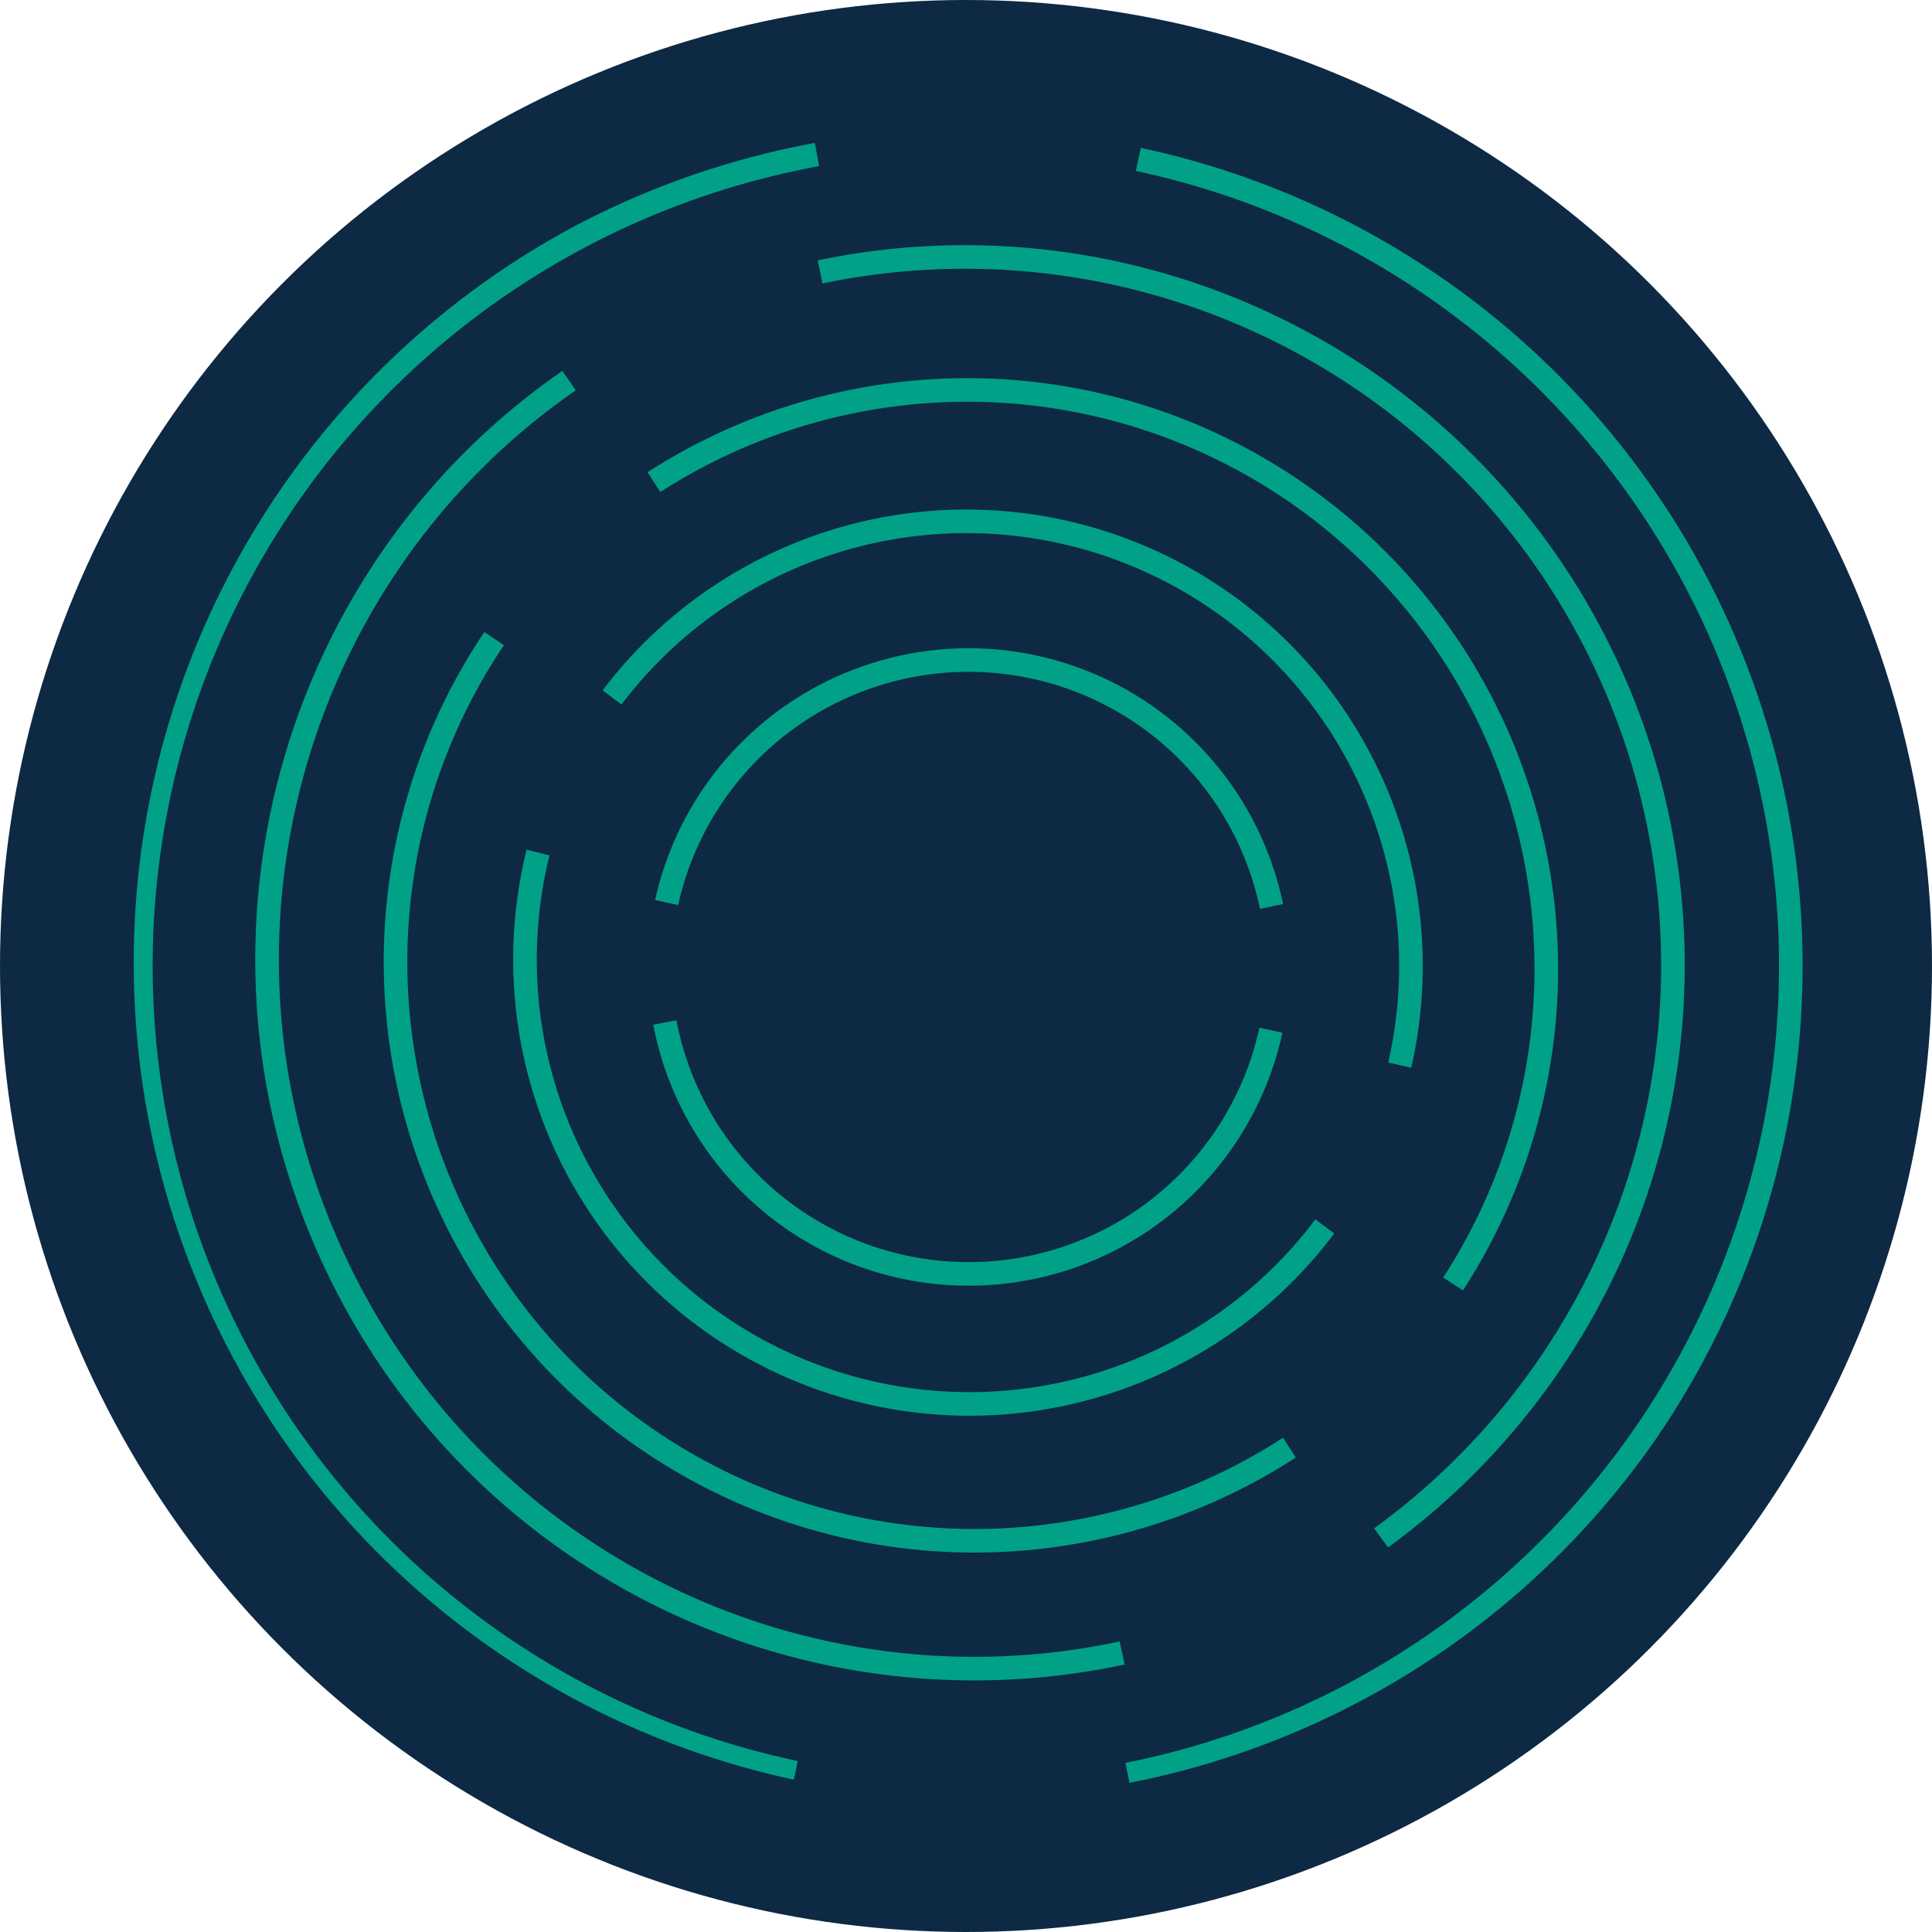
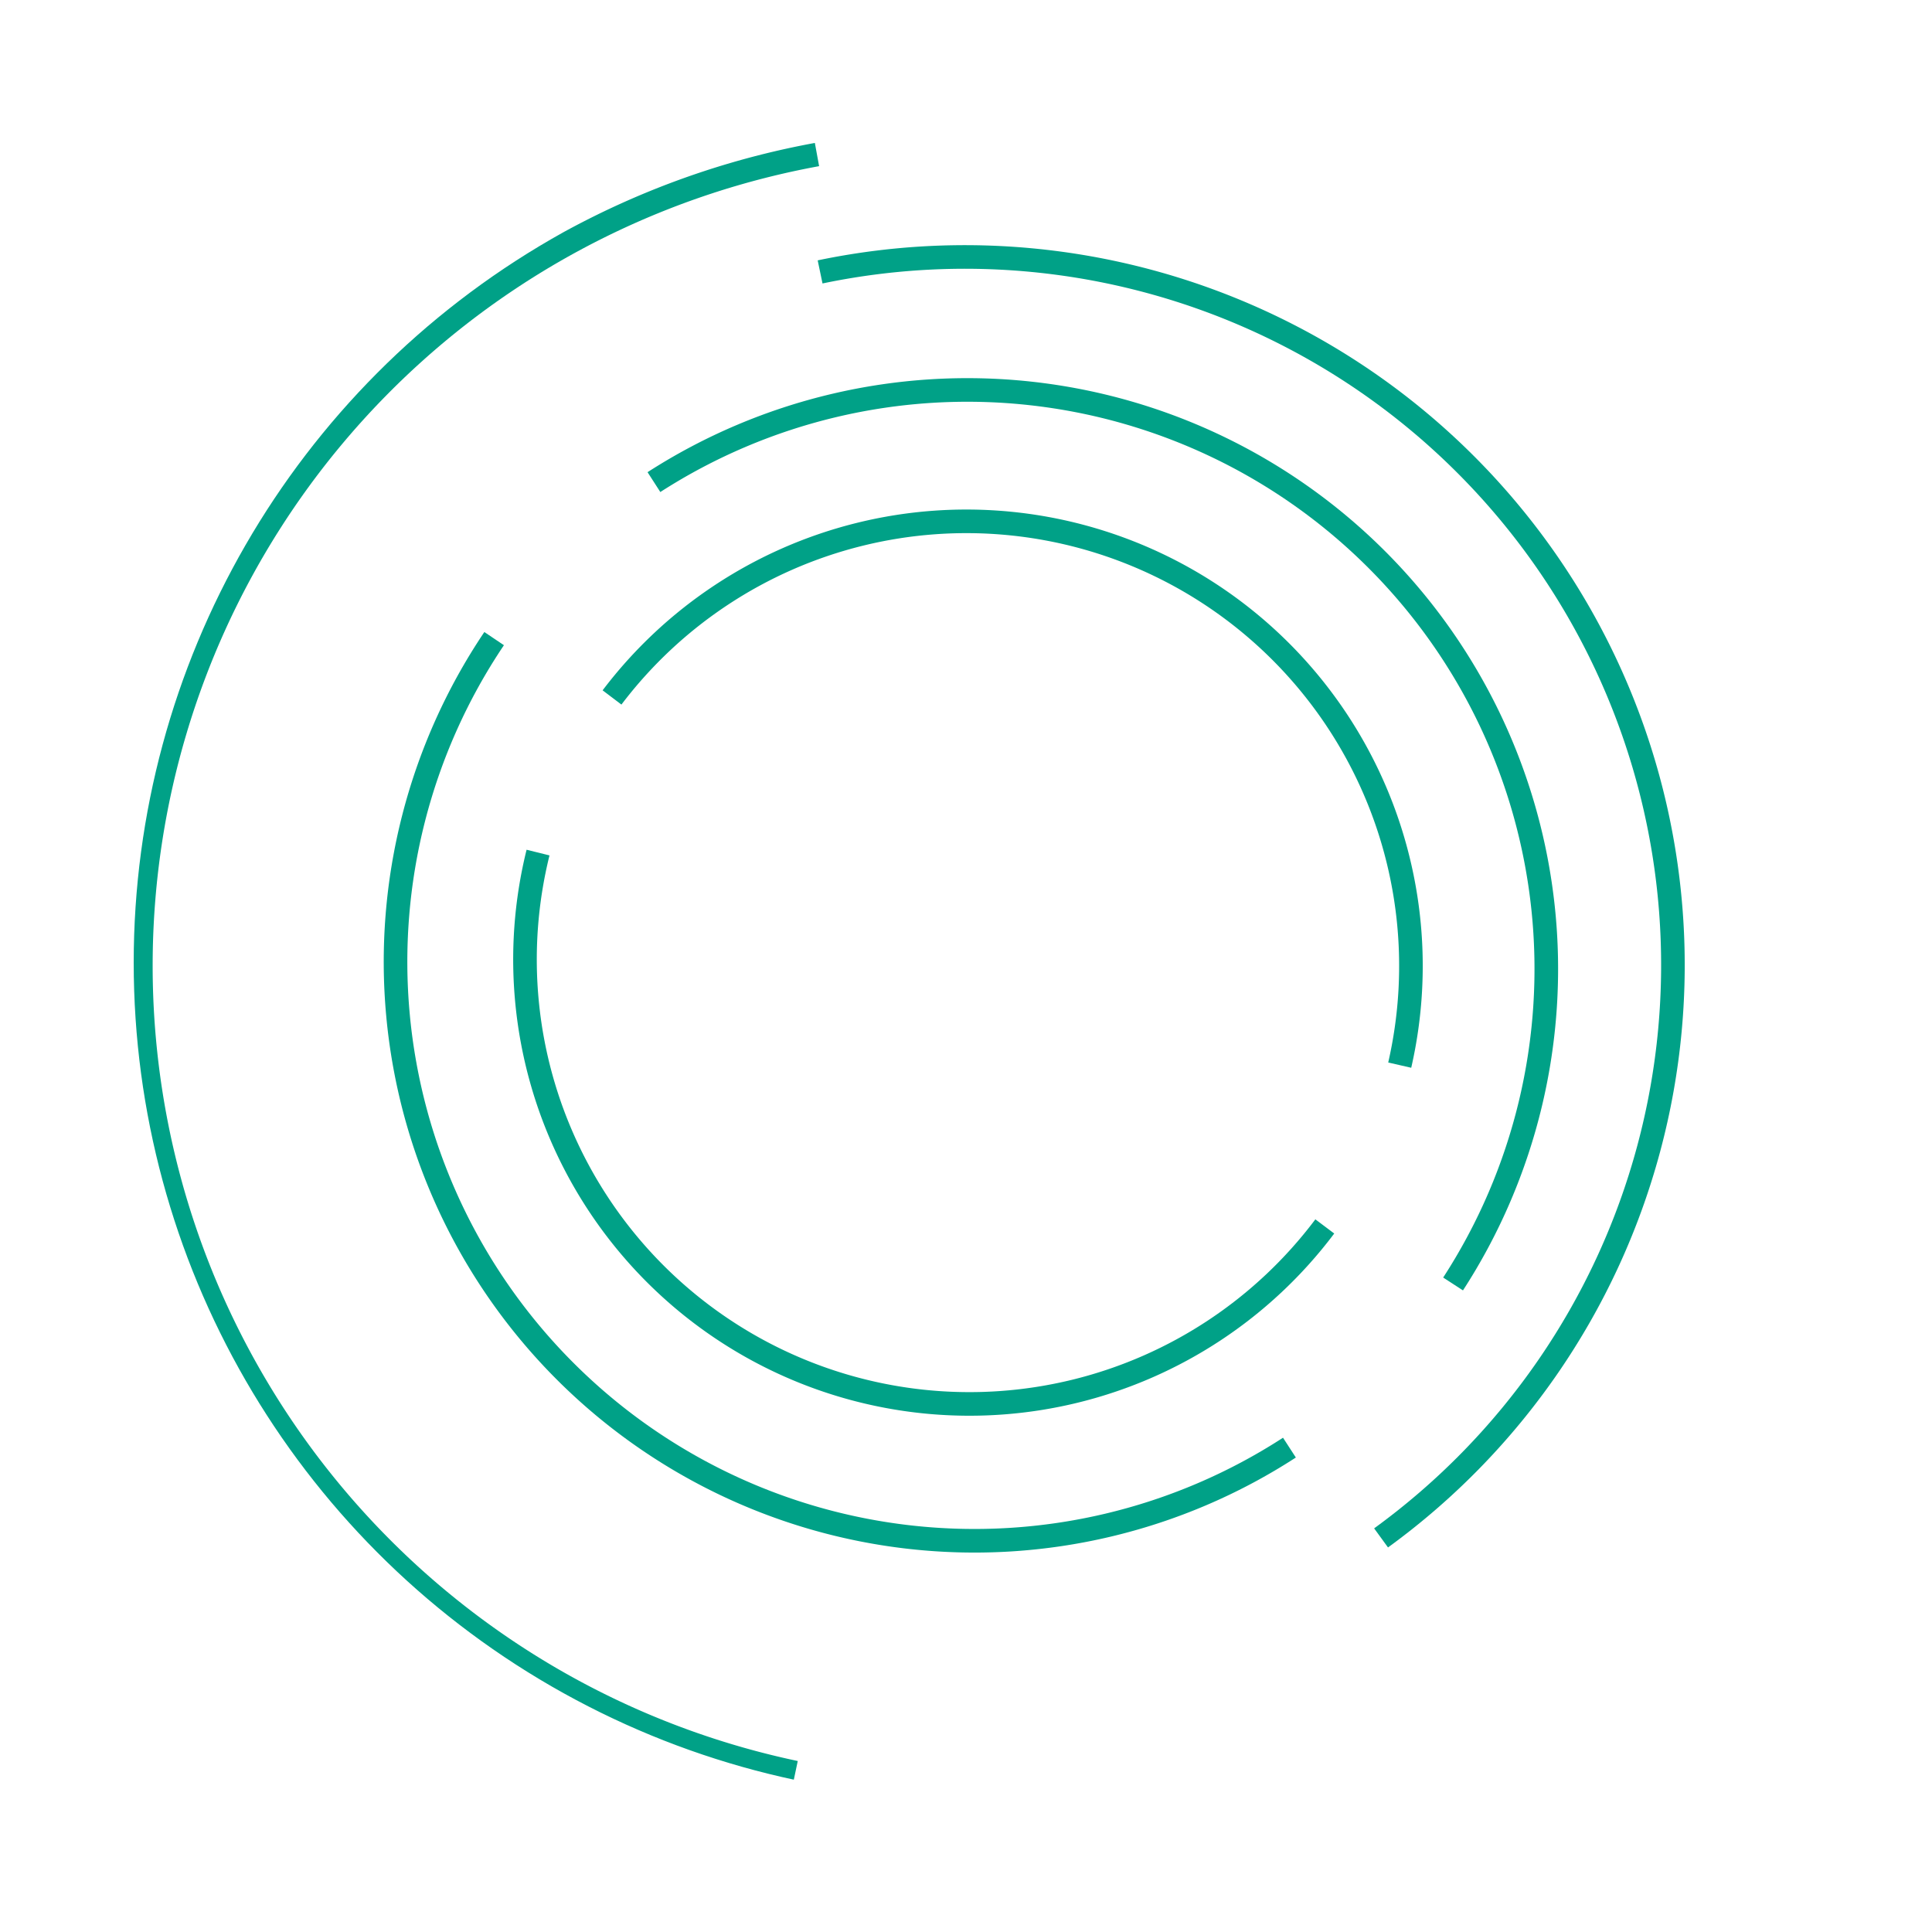
<svg xmlns="http://www.w3.org/2000/svg" width="289" height="289" viewBox="0 0 289 289">
  <defs>
    <style>
      .cls-1 {
        fill: #f3b3c0;
      }

      .cls-2 {
        fill: #0d2944;
      }

      .cls-3 {
        clip-path: url(#clip-path);
      }

      .cls-4 {
        fill: rgba(0,0,0,0);
        stroke: #00a187;
        stroke-width: 3.53px;
      }
    </style>
    <clipPath id="clip-path">
      <circle id="Ellipse_16" data-name="Ellipse 16" class="cls-1" cx="125" cy="125" r="125" transform="translate(0 0)" />
    </clipPath>
  </defs>
  <g id="Group_174" data-name="Group 174" transform="translate(0 0)">
-     <circle id="Ellipse_15" data-name="Ellipse 15" class="cls-2" cx="144.5" cy="144.5" r="144.5" transform="translate(0 0)" />
    <g id="Mask_Group_7" data-name="Mask Group 7" class="cls-3" transform="translate(20 19)">
      <g id="Layer_2" data-name="Layer 2" transform="translate(1.069 4.119)">
        <g id="Circle3" transform="translate(0 0)">
          <g id="Group_11" data-name="Group 11">
            <g id="Group_6" data-name="Group 6">
              <path id="Path_17" data-name="Path 17" class="cls-4" d="M99.2,243.337A123.351,123.351,0,0,1,102.44,1.306" transform="translate(-1.3 -1.306)" />
-               <path id="Path_18" data-name="Path 18" class="cls-4" d="M229.388,2.418a123.351,123.351,0,0,1-1.577,241.594" transform="translate(-80.181 -1.694)" />
            </g>
            <g id="Group_7" data-name="Group 7" transform="translate(18.882 15.309)">
-               <path id="Path_19" data-name="Path 19" class="cls-4" d="M158.179,243.514A105.588,105.588,0,0,1,39.682,183.4C18.377,136.086,34.495,81.473,75.45,53.184" transform="translate(-30.272 -34.682)" />
              <path id="Path_20" data-name="Path 20" class="cls-4" d="M157.2,27.042a105.922,105.922,0,0,1,83.914,189.375" transform="translate(-74.476 -24.796)" />
            </g>
            <g id="Group_8" data-name="Group 8" transform="translate(38.094 35.209)">
              <path id="Path_21" data-name="Path 21" class="cls-4" d="M193.465,233.421A86.605,86.605,0,0,1,74.5,112.405" transform="translate(-59.747 -75.205)" />
              <path id="Path_22" data-name="Path 22" class="cls-4" d="M119.06,69.117A86.605,86.605,0,0,1,238.6,189.063" transform="translate(-80.403 -55.328)" />
            </g>
            <g id="Group_9" data-name="Group 9" transform="translate(57.453 54.848)">
              <path id="Path_23" data-name="Path 23" class="cls-4" d="M209.1,217.435A66.484,66.484,0,0,1,91.412,161.512" transform="translate(-89.451 -111.946)" />
              <path id="Path_24" data-name="Path 24" class="cls-4" d="M109.44,111.823a66.5,66.5,0,0,1,117.829,55" transform="translate(-96.412 -85.461)" />
            </g>
            <g id="Group_10" data-name="Group 10" transform="translate(78.384 75.616)">
-               <path id="Path_25" data-name="Path 25" class="cls-4" d="M212.221,201.655a46.26,46.26,0,0,1-90.655-1.151" transform="translate(-121.566 -146.292)" />
-               <path id="Path_26" data-name="Path 26" class="cls-4" d="M121.972,153.6a46.271,46.271,0,0,1,90.483.587" transform="translate(-121.708 -117.326)" />
-             </g>
+               </g>
          </g>
        </g>
      </g>
    </g>
  </g>
</svg>